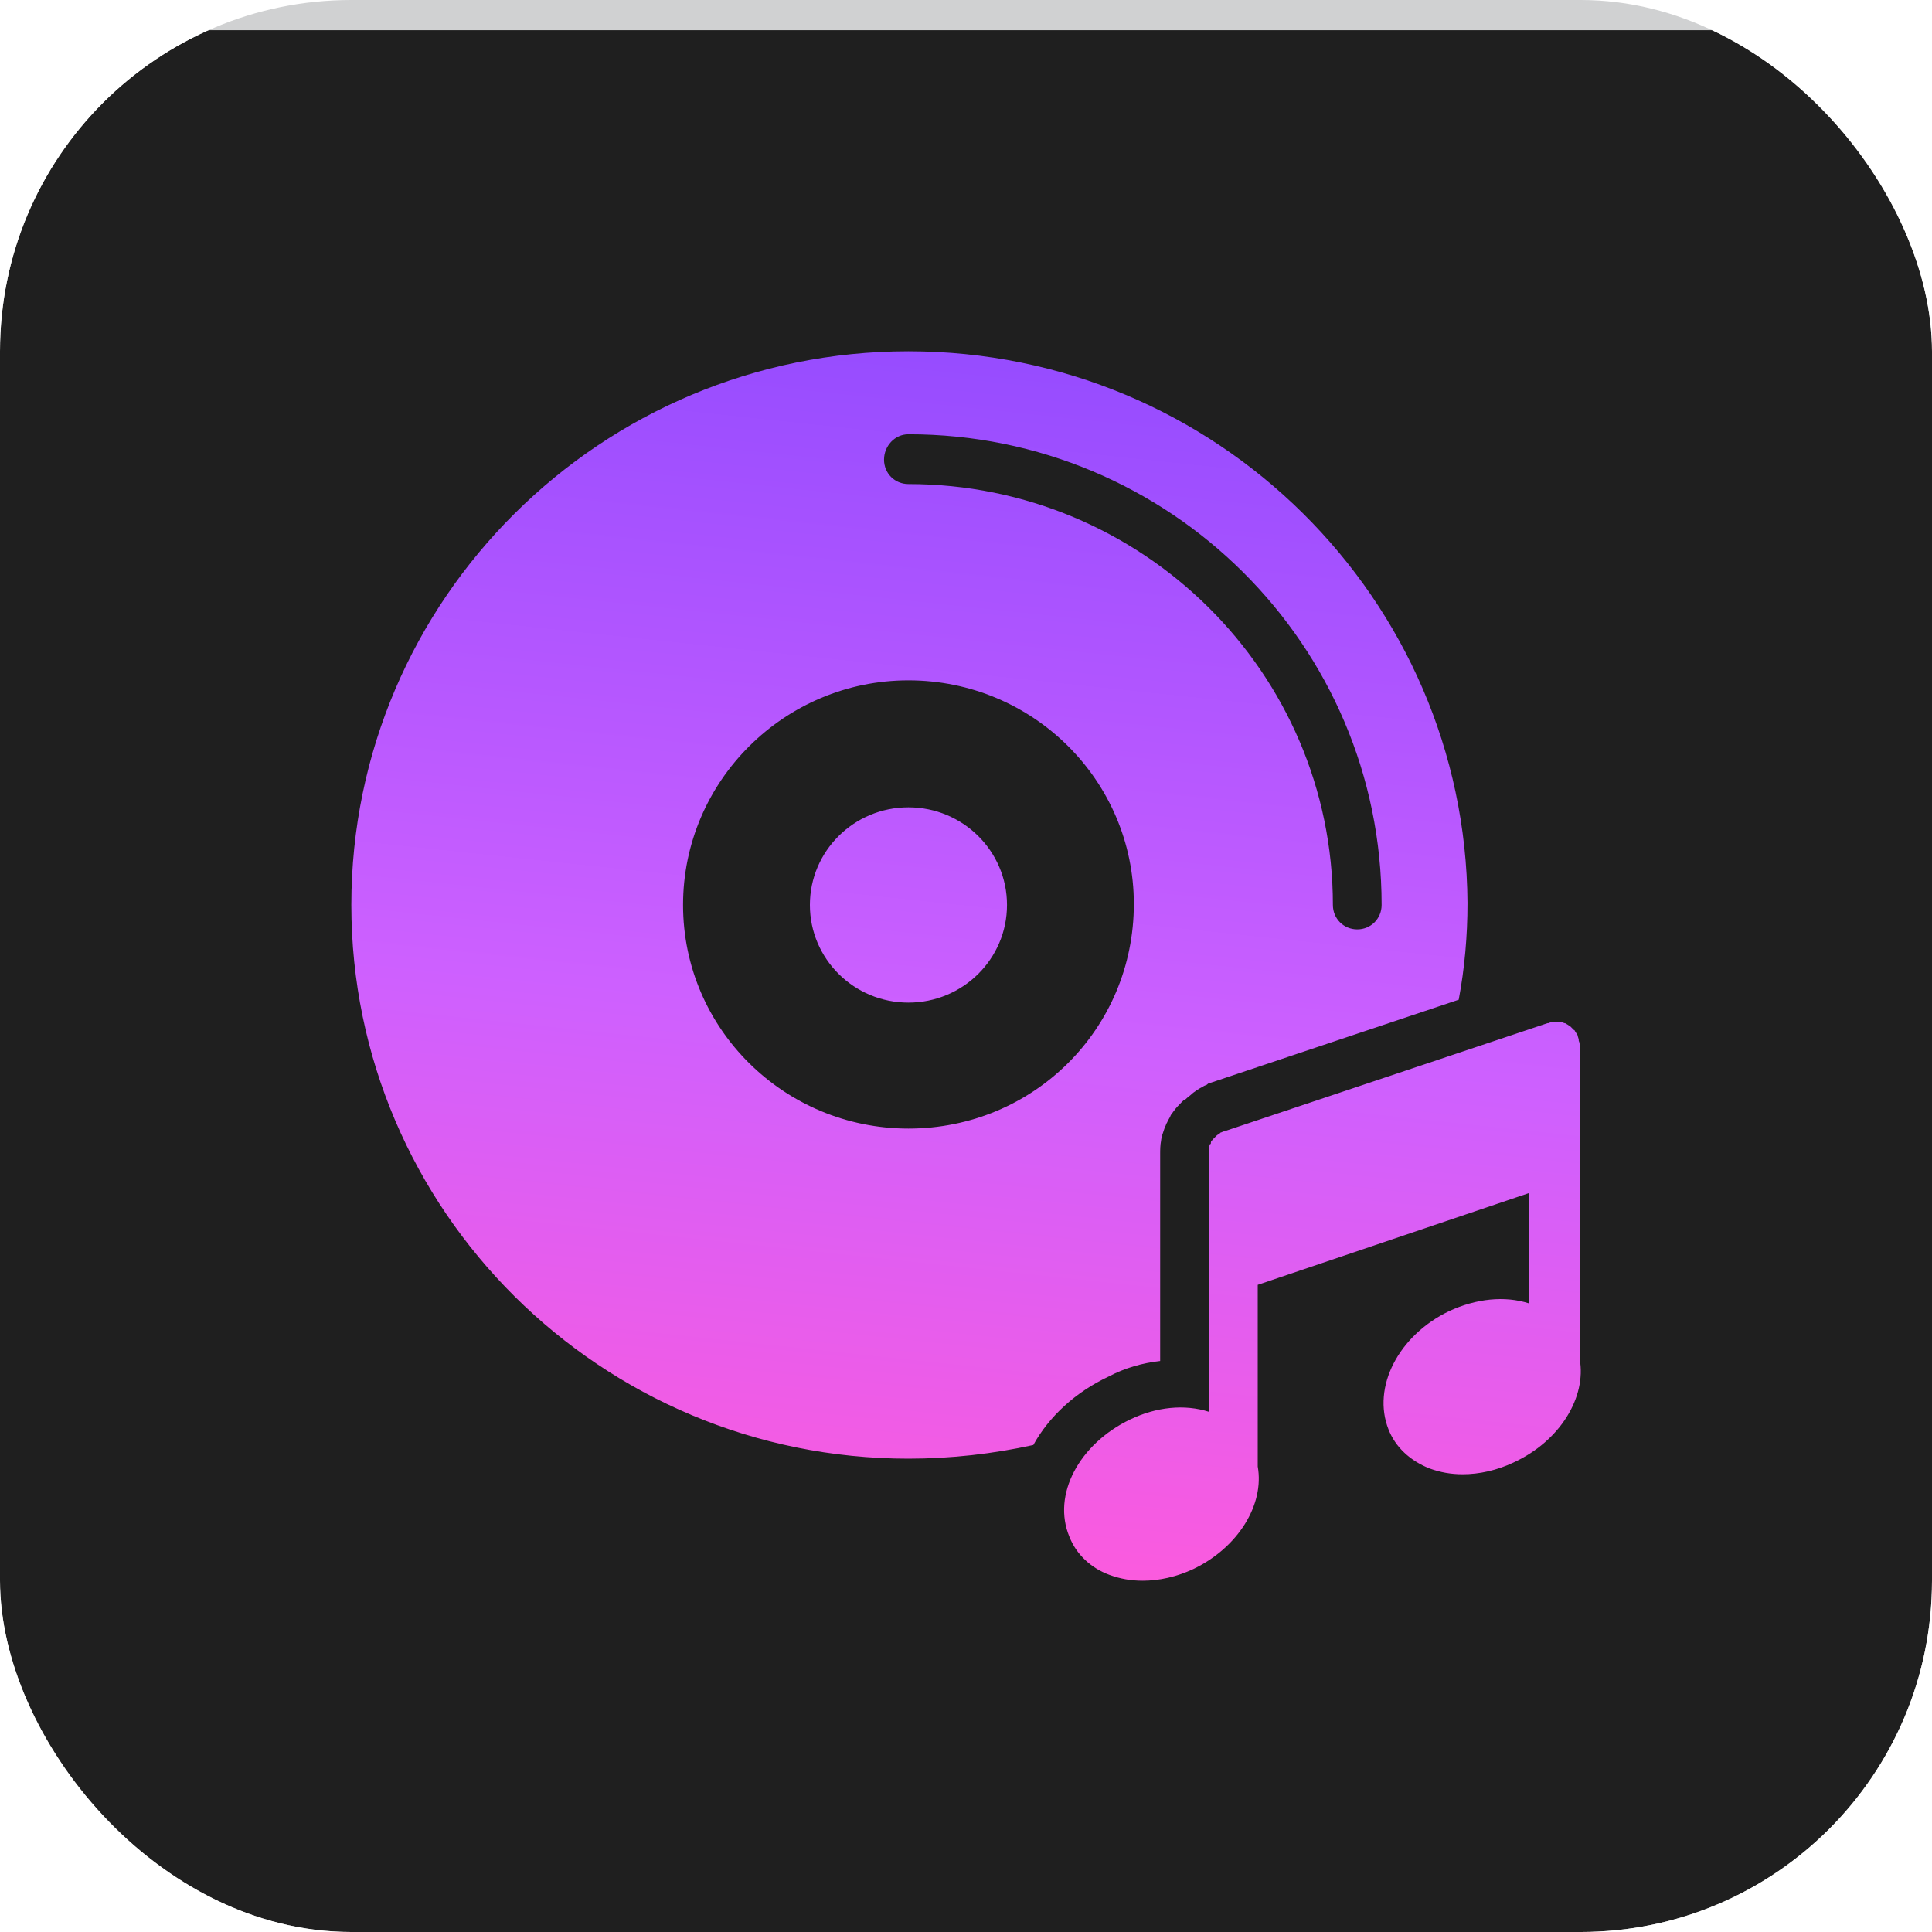
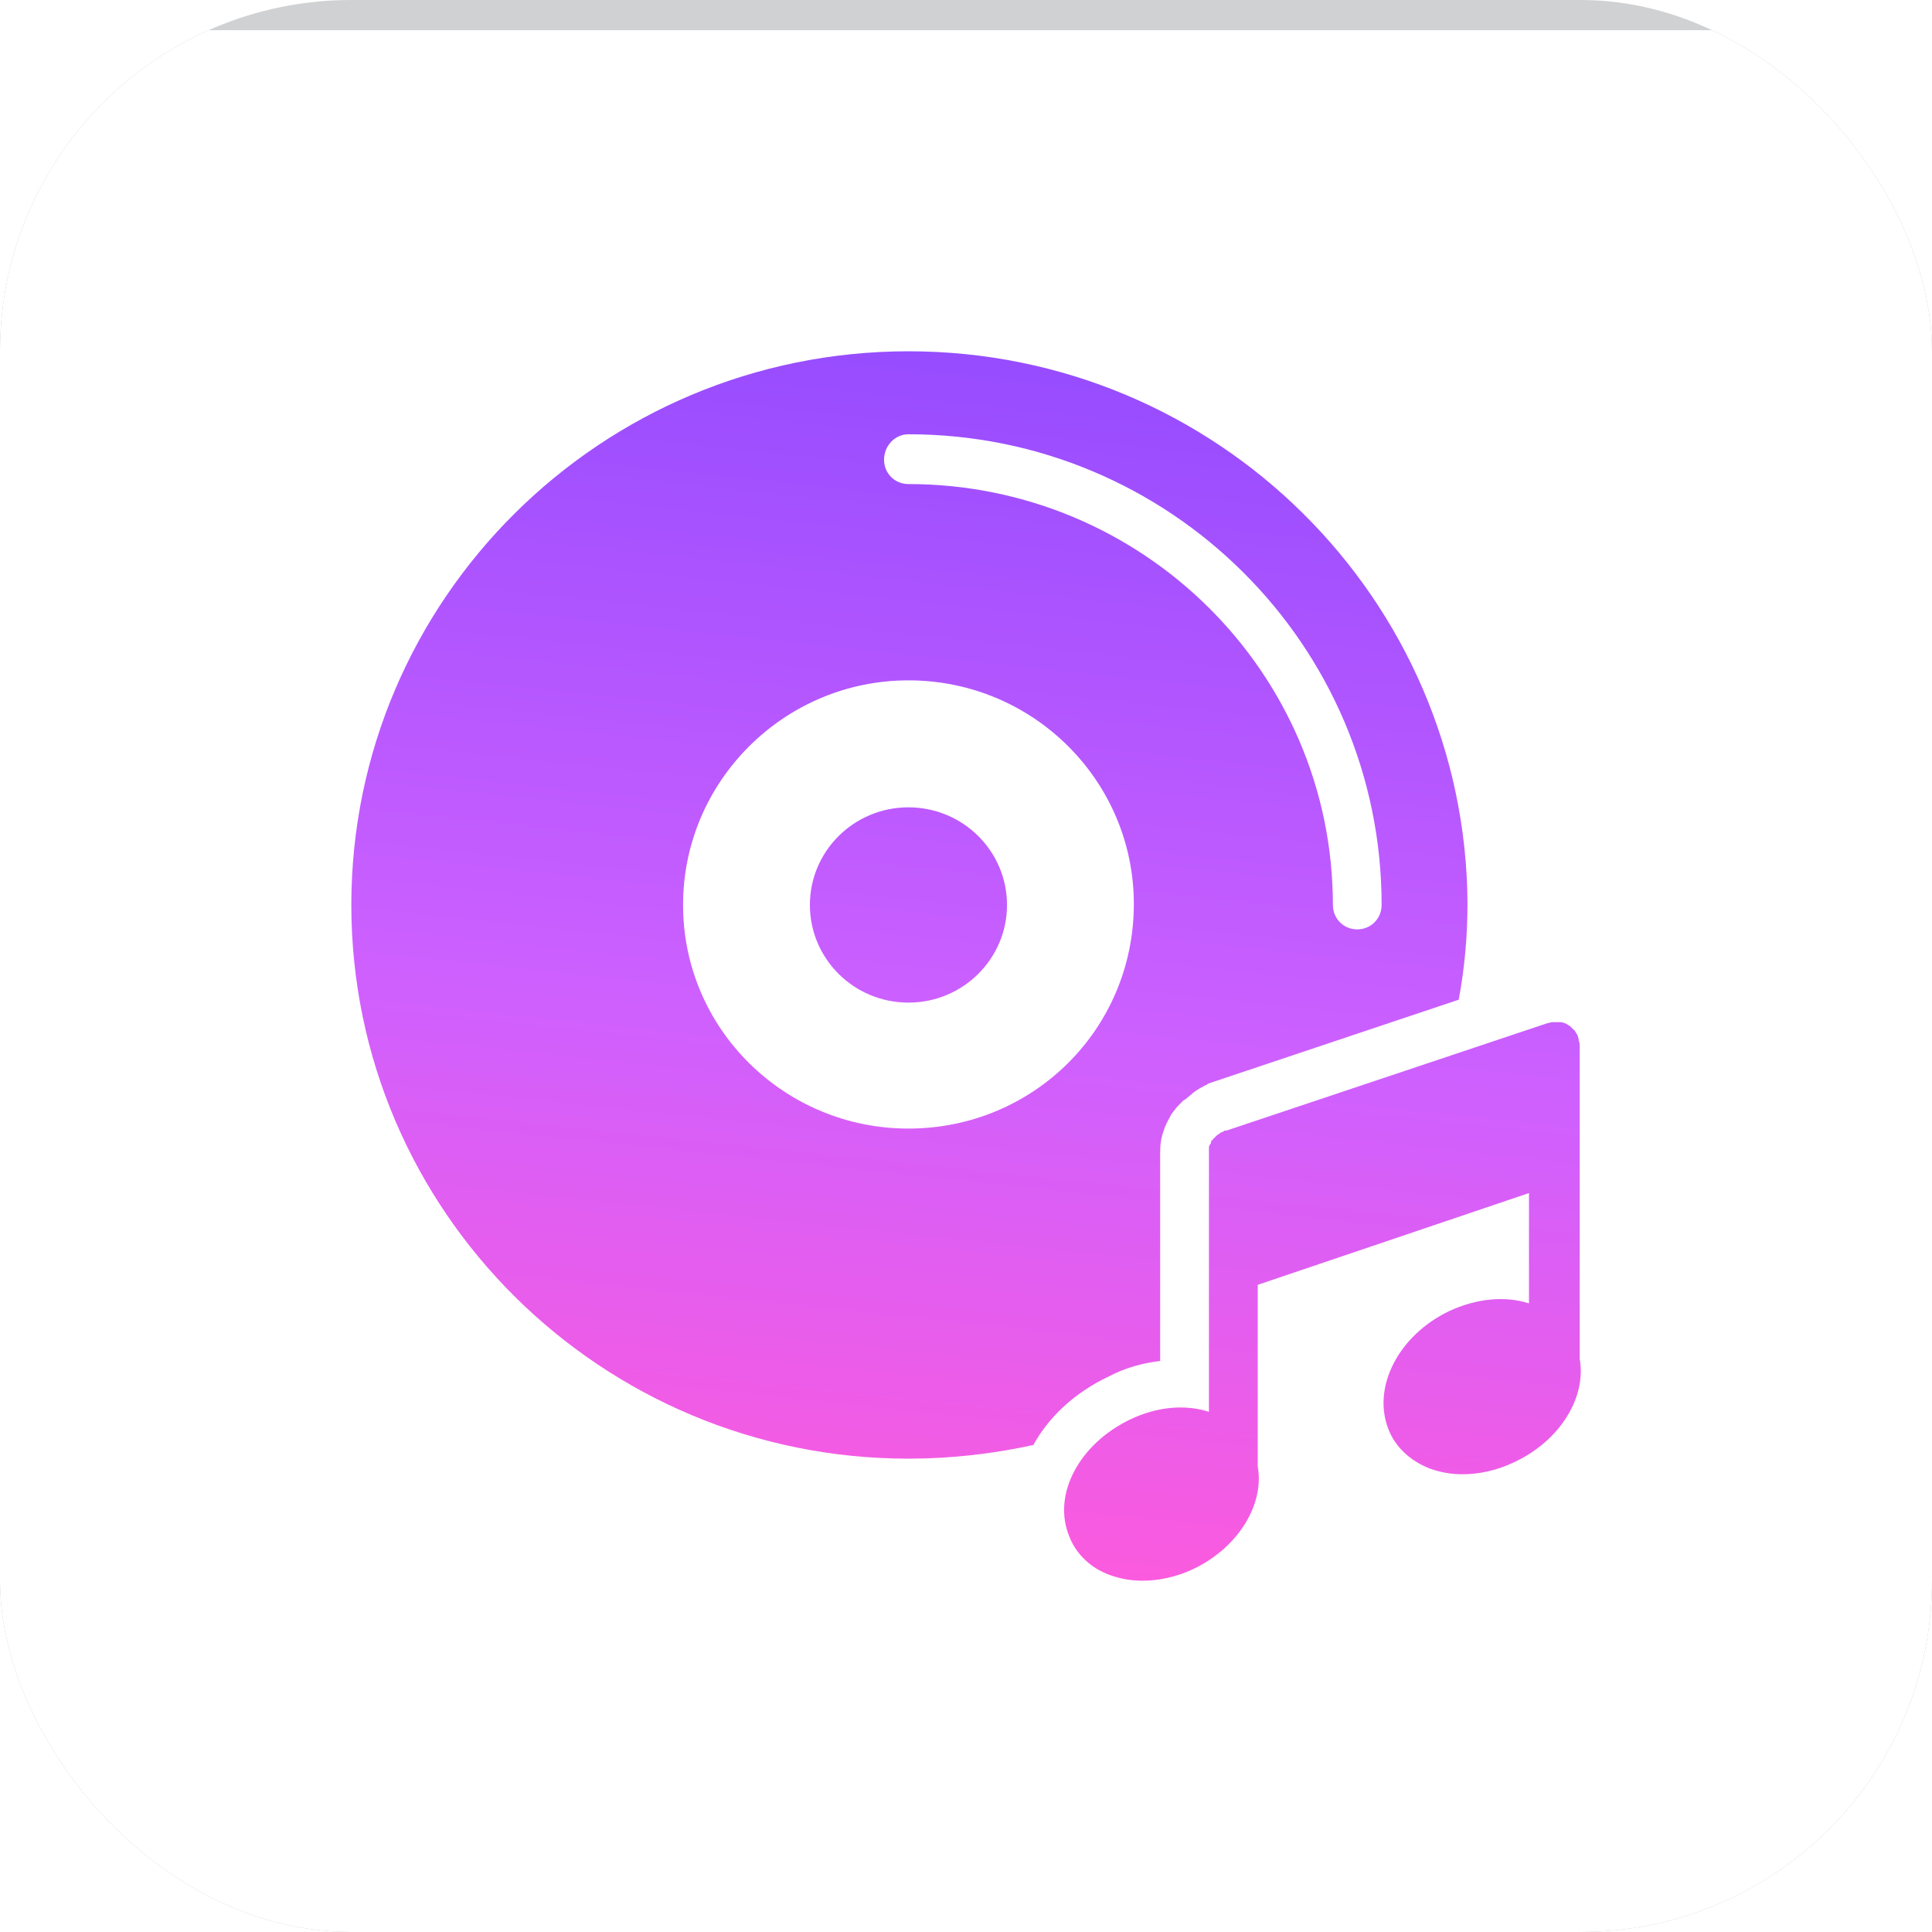
<svg xmlns="http://www.w3.org/2000/svg" width="40" height="40" viewBox="0 0 40 40" fill="none">
  <g clip-path="url(#clip0_2183_168)">
    <rect width="40" height="40" rx="7.273" fill="#181C21" fill-opacity="0.2" />
    <g filter="url(#filter0_d_2183_168)">
      <rect width="40" height="40" fill="white" />
-       <rect width="40" height="40" fill="#1F1F1F" />
    </g>
-     <path fill-rule="evenodd" clip-rule="evenodd" d="M24.02 23.892V28.178C23.656 28.219 23.293 28.32 22.949 28.502C22.262 28.825 21.717 29.331 21.394 29.917C20.566 30.099 19.697 30.2 18.808 30.2C12.445 30.2 7.274 25.065 7.274 18.736C7.274 12.408 12.445 7.273 18.808 7.273C25.192 7.273 30.343 12.408 30.383 18.696C30.383 19.383 30.323 20.05 30.201 20.698L25.07 22.416L25.01 22.436L24.99 22.456C24.974 22.464 24.962 22.469 24.951 22.473C24.934 22.48 24.921 22.484 24.909 22.497C24.868 22.517 24.828 22.537 24.767 22.578C24.757 22.588 24.742 22.598 24.727 22.608C24.712 22.618 24.697 22.628 24.687 22.639C24.666 22.659 24.641 22.679 24.616 22.699C24.591 22.719 24.565 22.739 24.545 22.76L24.505 22.78L24.464 22.82C24.404 22.881 24.343 22.942 24.303 23.002C24.293 23.012 24.283 23.028 24.273 23.043C24.262 23.058 24.252 23.073 24.242 23.083C24.232 23.114 24.217 23.139 24.202 23.164C24.187 23.189 24.172 23.215 24.161 23.245C24.151 23.255 24.146 23.27 24.141 23.285C24.136 23.301 24.131 23.316 24.121 23.326L24.06 23.508C24.06 23.528 24.055 23.543 24.05 23.558C24.045 23.573 24.04 23.589 24.04 23.609C24.02 23.71 24.02 23.811 24.02 23.892ZM28.605 18.736C28.605 13.358 24.222 8.991 18.808 8.991C18.525 8.991 18.303 9.234 18.303 9.517C18.303 9.8 18.525 10.022 18.808 10.022C23.656 10.022 27.596 13.925 27.596 18.736C27.596 19.019 27.818 19.242 28.101 19.242C28.383 19.242 28.605 19.019 28.605 18.736ZM14.142 18.736C14.142 21.304 16.243 23.366 18.808 23.366C21.394 23.366 23.475 21.304 23.475 18.716C23.475 16.169 21.394 14.086 18.808 14.086C16.243 14.086 14.142 16.169 14.142 18.736ZM18.808 20.758C19.935 20.758 20.849 19.853 20.849 18.736C20.849 17.62 19.935 16.715 18.808 16.715C17.681 16.715 16.768 17.62 16.768 18.736C16.768 19.853 17.681 20.758 18.808 20.758ZM32.706 28.138V23.993V21.668C32.706 21.628 32.706 21.587 32.686 21.547V21.526C32.686 21.516 32.681 21.501 32.676 21.486C32.671 21.471 32.666 21.456 32.666 21.446C32.666 21.436 32.661 21.43 32.656 21.425C32.651 21.42 32.646 21.415 32.646 21.405C32.636 21.395 32.631 21.385 32.626 21.375C32.62 21.365 32.615 21.355 32.605 21.345C32.605 21.324 32.585 21.324 32.585 21.324L32.525 21.264L32.504 21.243C32.484 21.233 32.469 21.223 32.454 21.213C32.439 21.203 32.423 21.193 32.403 21.183H32.383C32.363 21.163 32.322 21.163 32.282 21.163H32.242H32.201H32.181H32.141C32.12 21.163 32.1 21.163 32.06 21.183H32.04L25.394 23.407H25.373C25.365 23.407 25.36 23.407 25.356 23.408C25.35 23.41 25.345 23.415 25.333 23.427C25.323 23.427 25.313 23.432 25.303 23.437C25.293 23.442 25.283 23.447 25.273 23.447L25.252 23.467C25.242 23.477 25.232 23.483 25.222 23.488C25.212 23.493 25.202 23.498 25.192 23.508L25.172 23.528L25.111 23.589C25.111 23.589 25.111 23.609 25.091 23.609C25.07 23.629 25.07 23.649 25.07 23.67C25.07 23.67 25.07 23.69 25.05 23.69C25.05 23.7 25.045 23.71 25.04 23.72C25.035 23.73 25.03 23.74 25.03 23.75V23.771V23.872V26.217V29.23C24.525 29.068 23.939 29.128 23.394 29.391C22.343 29.897 21.778 30.948 22.141 31.817C22.283 32.181 22.586 32.465 22.97 32.606C23.192 32.687 23.414 32.727 23.657 32.727C24 32.727 24.363 32.646 24.707 32.485C25.636 32.04 26.181 31.15 26.04 30.362V26.601L31.656 24.701V26.985C31.151 26.824 30.565 26.884 29.999 27.147C28.949 27.653 28.404 28.724 28.747 29.593C28.888 29.957 29.191 30.241 29.595 30.402C29.818 30.483 30.04 30.523 30.282 30.523C30.626 30.523 30.989 30.443 31.333 30.281C32.302 29.836 32.848 28.926 32.706 28.138Z" fill="url(#paint0_linear_2183_168)" />
+     <path fill-rule="evenodd" clip-rule="evenodd" d="M24.02 23.892V28.178C23.656 28.219 23.293 28.32 22.949 28.502C22.262 28.825 21.717 29.331 21.394 29.917C20.566 30.099 19.697 30.2 18.808 30.2C12.445 30.2 7.274 25.065 7.274 18.736C7.274 12.408 12.445 7.273 18.808 7.273C25.192 7.273 30.343 12.408 30.383 18.696C30.383 19.383 30.323 20.05 30.201 20.698L25.07 22.416L25.01 22.436L24.99 22.456C24.974 22.464 24.962 22.469 24.951 22.473C24.934 22.48 24.921 22.484 24.909 22.497C24.868 22.517 24.828 22.537 24.767 22.578C24.757 22.588 24.742 22.598 24.727 22.608C24.712 22.618 24.697 22.628 24.687 22.639C24.666 22.659 24.641 22.679 24.616 22.699C24.591 22.719 24.565 22.739 24.545 22.76L24.505 22.78L24.464 22.82C24.404 22.881 24.343 22.942 24.303 23.002C24.293 23.012 24.283 23.028 24.273 23.043C24.262 23.058 24.252 23.073 24.242 23.083C24.232 23.114 24.217 23.139 24.202 23.164C24.187 23.189 24.172 23.215 24.161 23.245C24.151 23.255 24.146 23.27 24.141 23.285C24.136 23.301 24.131 23.316 24.121 23.326L24.06 23.508C24.06 23.528 24.055 23.543 24.05 23.558C24.045 23.573 24.04 23.589 24.04 23.609C24.02 23.71 24.02 23.811 24.02 23.892ZM28.605 18.736C28.605 13.358 24.222 8.991 18.808 8.991C18.525 8.991 18.303 9.234 18.303 9.517C18.303 9.8 18.525 10.022 18.808 10.022C23.656 10.022 27.596 13.925 27.596 18.736C27.596 19.019 27.818 19.242 28.101 19.242C28.383 19.242 28.605 19.019 28.605 18.736ZM14.142 18.736C14.142 21.304 16.243 23.366 18.808 23.366C21.394 23.366 23.475 21.304 23.475 18.716C23.475 16.169 21.394 14.086 18.808 14.086C16.243 14.086 14.142 16.169 14.142 18.736ZM18.808 20.758C19.935 20.758 20.849 19.853 20.849 18.736C20.849 17.62 19.935 16.715 18.808 16.715C17.681 16.715 16.768 17.62 16.768 18.736C16.768 19.853 17.681 20.758 18.808 20.758ZM32.706 28.138V23.993V21.668C32.706 21.628 32.706 21.587 32.686 21.547V21.526C32.686 21.516 32.681 21.501 32.676 21.486C32.671 21.471 32.666 21.456 32.666 21.446C32.666 21.436 32.661 21.43 32.656 21.425C32.651 21.42 32.646 21.415 32.646 21.405C32.636 21.395 32.631 21.385 32.626 21.375C32.62 21.365 32.615 21.355 32.605 21.345C32.605 21.324 32.585 21.324 32.585 21.324L32.525 21.264L32.504 21.243C32.484 21.233 32.469 21.223 32.454 21.213C32.439 21.203 32.423 21.193 32.403 21.183H32.383C32.363 21.163 32.322 21.163 32.282 21.163H32.242H32.201H32.181C32.12 21.163 32.1 21.163 32.06 21.183H32.04L25.394 23.407H25.373C25.365 23.407 25.36 23.407 25.356 23.408C25.35 23.41 25.345 23.415 25.333 23.427C25.323 23.427 25.313 23.432 25.303 23.437C25.293 23.442 25.283 23.447 25.273 23.447L25.252 23.467C25.242 23.477 25.232 23.483 25.222 23.488C25.212 23.493 25.202 23.498 25.192 23.508L25.172 23.528L25.111 23.589C25.111 23.589 25.111 23.609 25.091 23.609C25.07 23.629 25.07 23.649 25.07 23.67C25.07 23.67 25.07 23.69 25.05 23.69C25.05 23.7 25.045 23.71 25.04 23.72C25.035 23.73 25.03 23.74 25.03 23.75V23.771V23.872V26.217V29.23C24.525 29.068 23.939 29.128 23.394 29.391C22.343 29.897 21.778 30.948 22.141 31.817C22.283 32.181 22.586 32.465 22.97 32.606C23.192 32.687 23.414 32.727 23.657 32.727C24 32.727 24.363 32.646 24.707 32.485C25.636 32.04 26.181 31.15 26.04 30.362V26.601L31.656 24.701V26.985C31.151 26.824 30.565 26.884 29.999 27.147C28.949 27.653 28.404 28.724 28.747 29.593C28.888 29.957 29.191 30.241 29.595 30.402C29.818 30.483 30.04 30.523 30.282 30.523C30.626 30.523 30.989 30.443 31.333 30.281C32.302 29.836 32.848 28.926 32.706 28.138Z" fill="url(#paint0_linear_2183_168)" />
  </g>
  <defs>
    <filter id="filter0_d_2183_168" x="-5" y="-4.375" width="50" height="50" filterUnits="userSpaceOnUse" color-interpolation-filters="sRGB">
      <feFlood flood-opacity="0" result="BackgroundImageFix" />
      <feColorMatrix in="SourceAlpha" type="matrix" values="0 0 0 0 0 0 0 0 0 0 0 0 0 0 0 0 0 0 127 0" result="hardAlpha" />
      <feOffset dy="0.625" />
      <feGaussianBlur stdDeviation="2.5" />
      <feComposite in2="hardAlpha" operator="out" />
      <feColorMatrix type="matrix" values="0 0 0 0 0 0 0 0 0 0 0 0 0 0 0 0 0 0 0.1 0" />
      <feBlend mode="normal" in2="BackgroundImageFix" result="effect1_dropShadow_2183_168" />
      <feBlend mode="normal" in="SourceGraphic" in2="effect1_dropShadow_2183_168" result="shape" />
    </filter>
    <linearGradient id="paint0_linear_2183_168" x1="25.304" y1="7.273" x2="22.506" y2="33.631" gradientUnits="userSpaceOnUse">
      <stop stop-color="#944BFF" />
      <stop offset="0.542" stop-color="#CD60FF" />
      <stop offset="1" stop-color="#FF5ADB" />
    </linearGradient>
    <clipPath id="clip0_2183_168">
      <rect width="40" height="40" rx="7.273" fill="white" />
    </clipPath>
  </defs>
</svg>